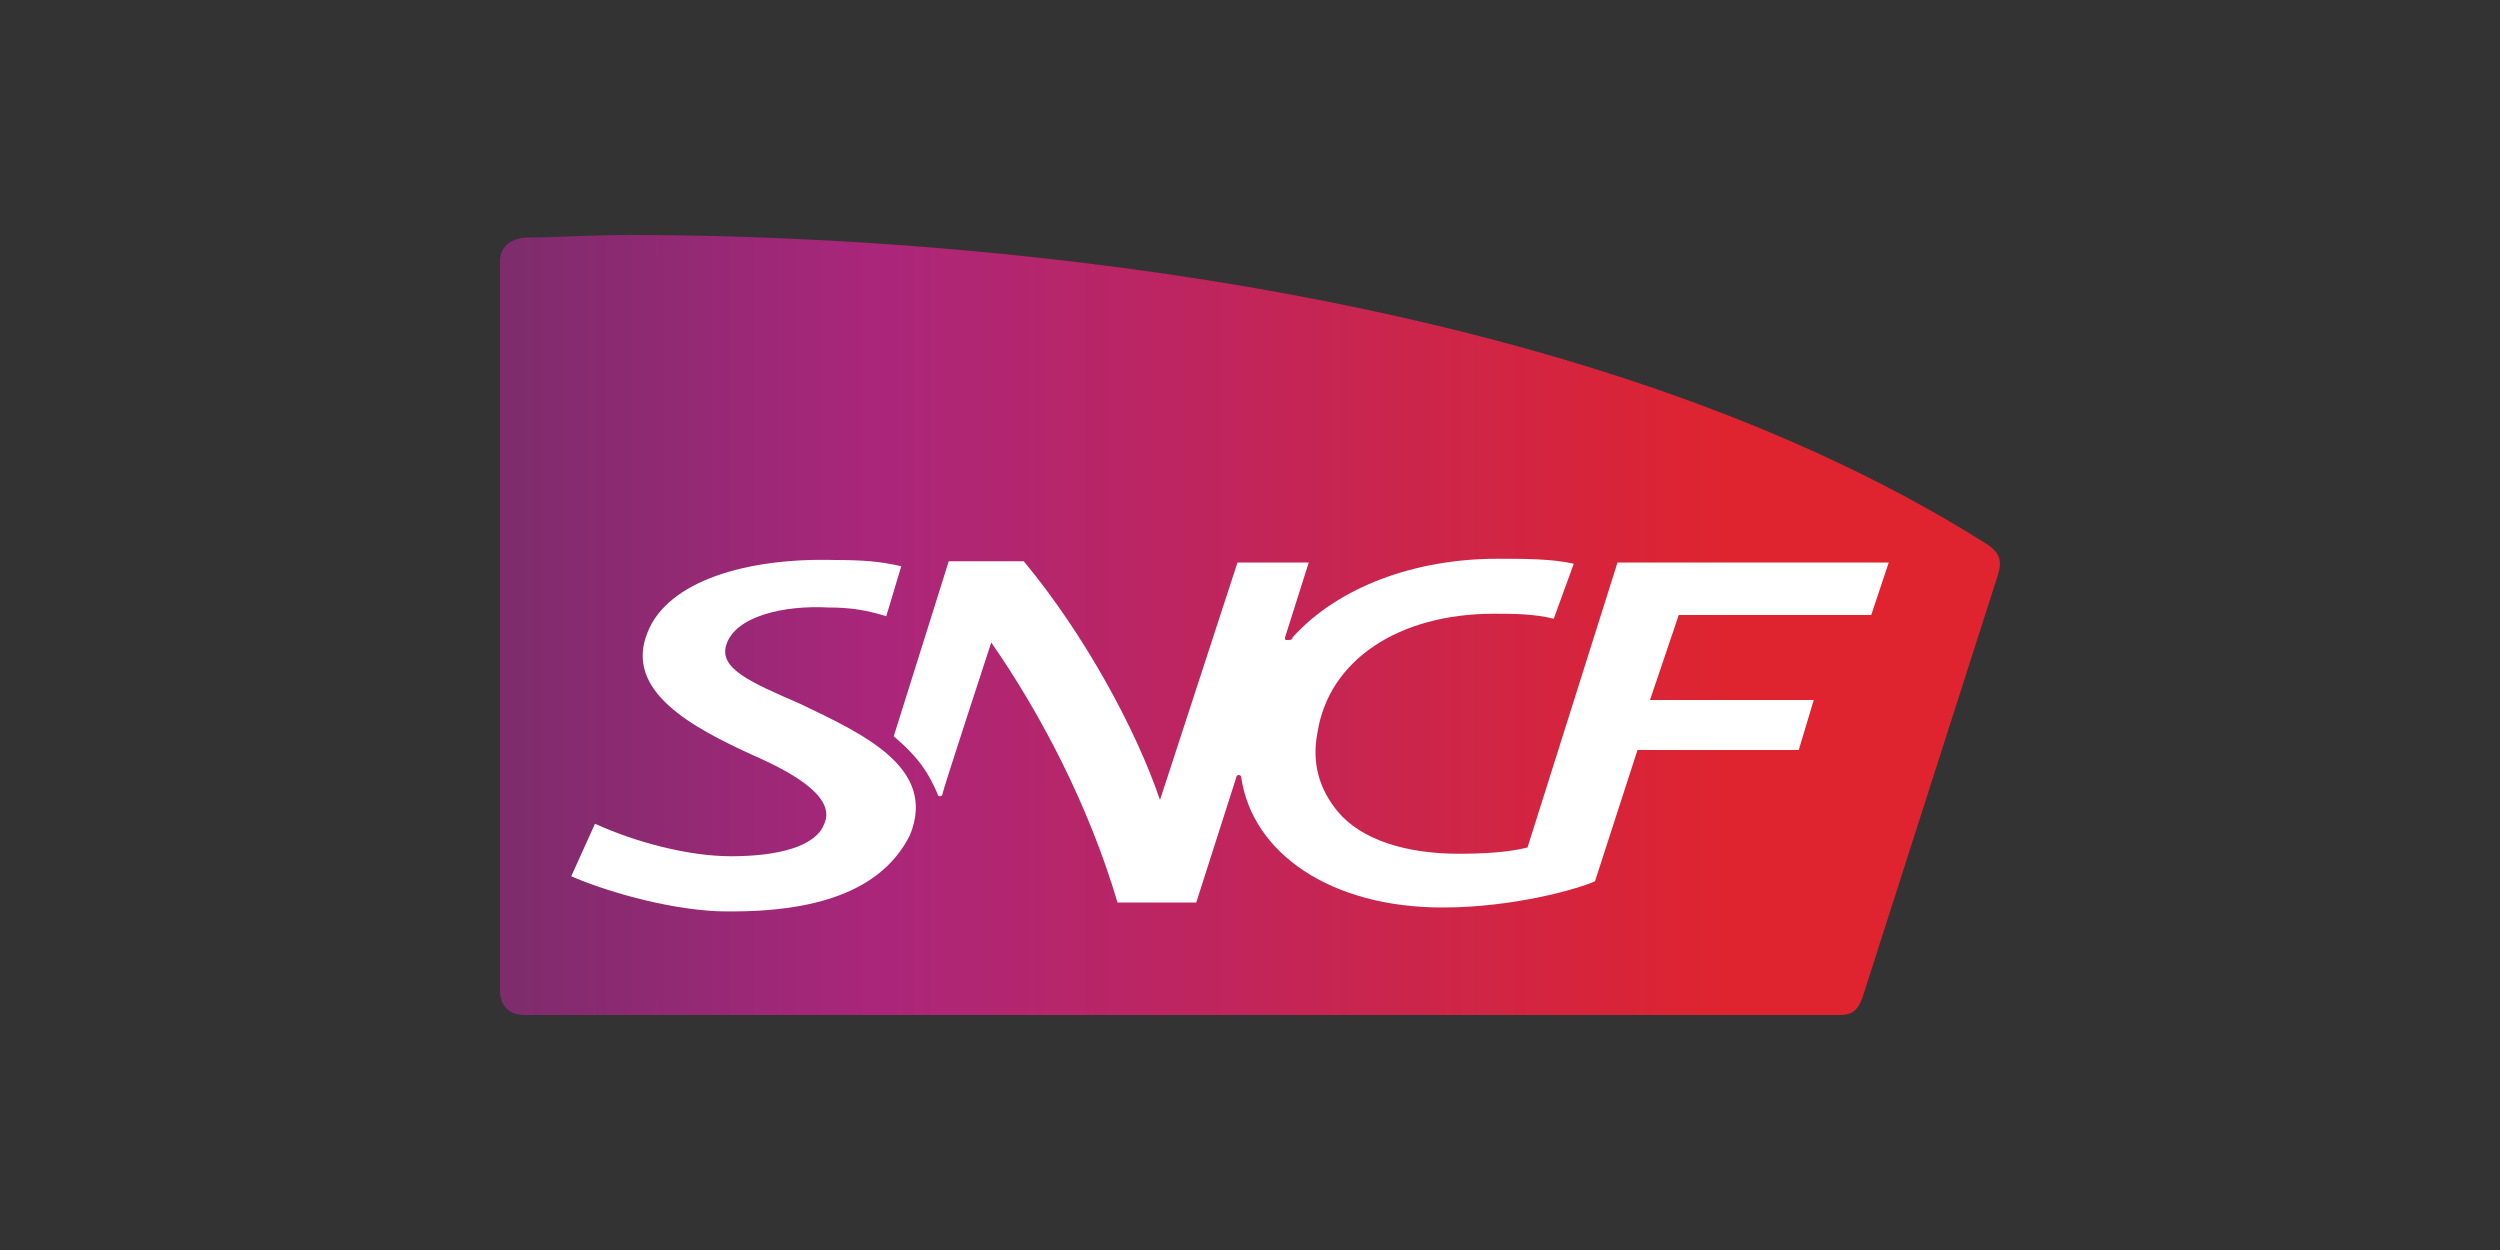
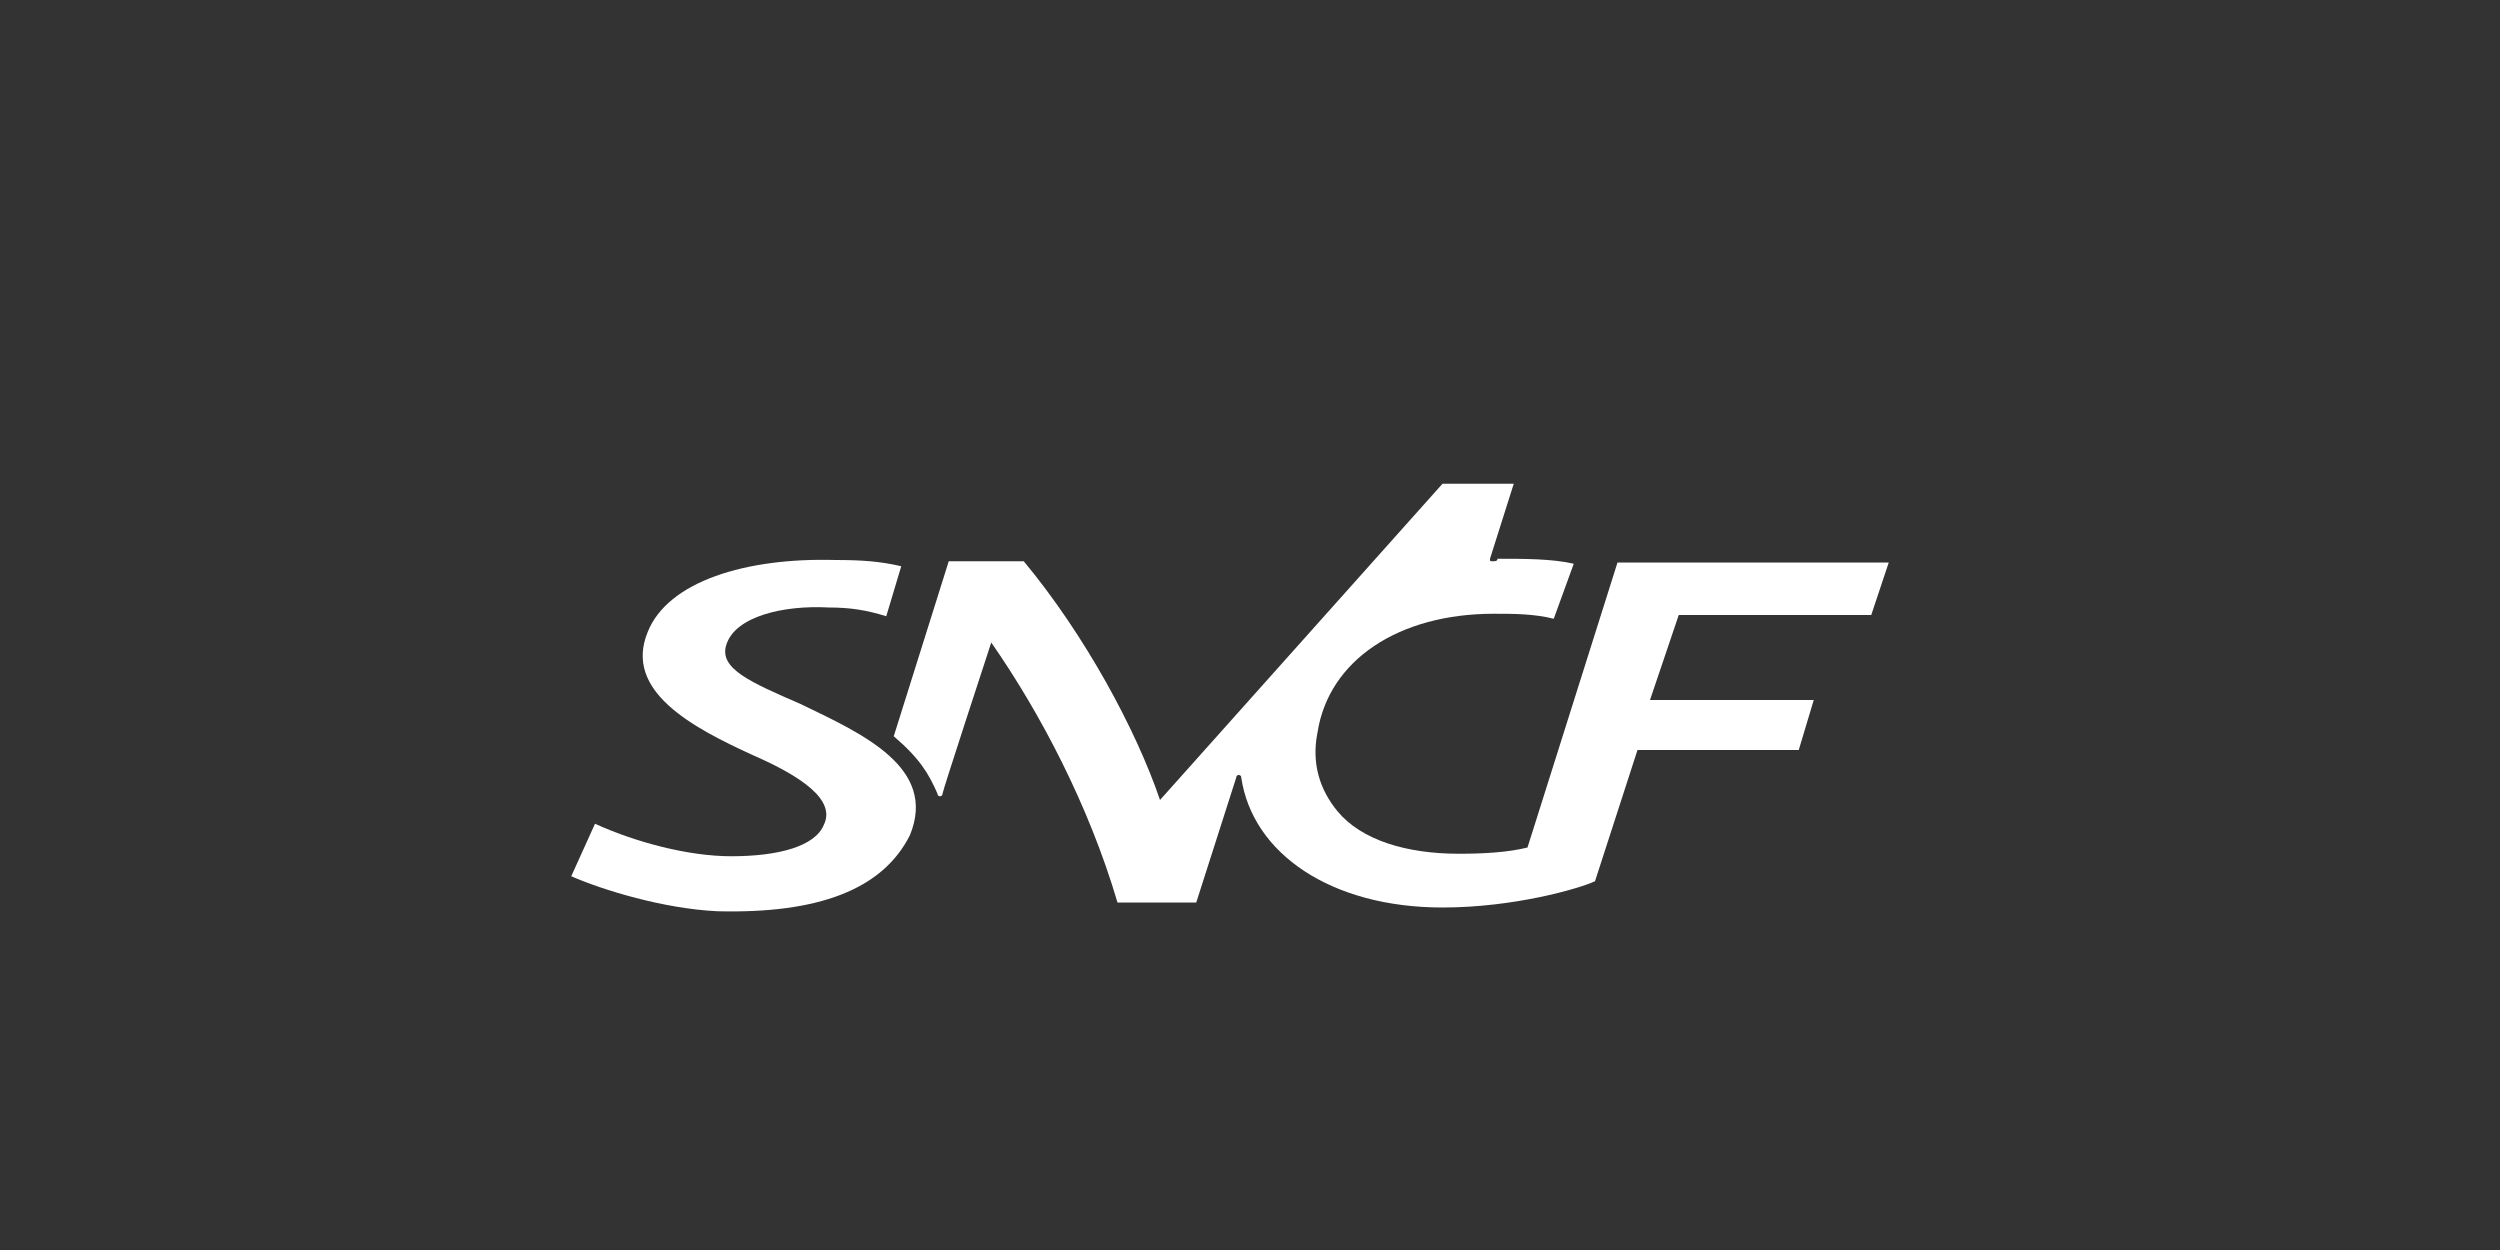
<svg xmlns="http://www.w3.org/2000/svg" version="1.1" id="Calque_1" x="0px" y="0px" width="200px" height="100px" viewBox="0 0 200 100" style="enable-background:new 0 0 200 100;" xml:space="preserve">
  <rect x="0" y="0" width="200" height="100" fill="#333333" stroke="none" />
  <style type="text/css">
	.st0{fill:url(#SVGID_1_);}
	.st1{fill:#FFFFFF;}
</style>
  <g>
    <linearGradient id="SVGID_1_" gradientUnits="userSpaceOnUse" x1="998.384" y1="-840.837" x2="1004.459" y2="-840.837" gradientTransform="matrix(19.754 0 0 19.754 -19681.879 16659.734)">
      <stop offset="0" style="stop-color:#7D2C6C" />
      <stop offset="0.247" style="stop-color:#AA267B" />
      <stop offset="0.815" style="stop-color:#DF242F" />
      <stop offset="1" style="stop-color:#DF242F" />
    </linearGradient>
-     <path class="st0" d="M42.3,19c-1.4,0-2.3,0.7-2.3,1.9v58.4c0,1.1,0.7,1.9,1.9,1.9h105c0.9,0,1.6,0,2.1-1.4c0,0,10.6-33.1,10.8-33.7   c0.4-1.2,0.2-1.9-0.9-2.6C124.9,22,73.6,18.8,50.5,18.8C47.1,18.8,44.4,19,42.3,19z" />
    <g>
      <path class="st1" d="M64,56.3c-3.9-1.7-6.5-2.8-5.9-4.7c0.7-2.3,4.6-3.2,8.2-3c1.7,0,3,0.2,4.6,0.7l1.2-4    c-1.7-0.4-3.2-0.5-5.3-0.5c-7.1-0.2-13.4,1.7-15,5.8c-1.9,4.7,3.6,7.6,8.4,9.8c3.9,1.7,6.7,3.6,5.7,5.6c-0.7,1.7-3.6,2.5-7.4,2.5    c-3.4,0-7.6-1.1-10.9-2.6l-1.9,4.2c2.5,1.1,7.4,2.6,11.7,2.8c8,0.2,13.2-1.7,15.4-6.1C75,61.4,69,58.7,64,56.3L64,56.3z" />
-       <path class="st1" d="M75,63.5c0,0,0,0.2,0.2,0.2c0,0,0.2,0,0.2-0.2c0-0.2,3.9-12.1,3.9-12.1c3.9,5.6,7.8,13,10.1,20.8h6.3l3.2-10    c0,0,0-0.2,0.2-0.2c0,0,0.2,0,0.2,0.2c0.9,6.1,7.2,10.4,16.1,10.4c5.7,0,10.9-1.5,12.2-2.1L131,60h12.9l1.2-4h-13.1l2.3-6.8h15.4    l1.4-4.2h-21.7l-7.2,22.8c-1.6,0.4-3.6,0.5-5.5,0.5c-4.2,0-7.8-1.1-9.7-3.4c-1.4-1.7-2.1-3.8-1.6-6.3c0.9-5.8,6.5-9.5,14.1-9.5    c1.6,0,3.2,0,4.8,0.4l1.6-4.4c-1.7-0.4-4-0.4-6.1-0.4c-6.7,0-12.8,2.3-16.4,6.3c0,0.2-0.2,0.2-0.4,0.2s-0.2,0-0.2-0.2l1.9-6h-5.7    L92.8,64c-1.9-5.6-6-13.2-10.9-19.1h-6l-4.4,14C73.6,60.7,74.3,61.9,75,63.5L75,63.5z" />
+       <path class="st1" d="M75,63.5c0,0,0,0.2,0.2,0.2c0,0,0.2,0,0.2-0.2c0-0.2,3.9-12.1,3.9-12.1c3.9,5.6,7.8,13,10.1,20.8h6.3l3.2-10    c0,0,0-0.2,0.2-0.2c0,0,0.2,0,0.2,0.2c0.9,6.1,7.2,10.4,16.1,10.4c5.7,0,10.9-1.5,12.2-2.1L131,60h12.9l1.2-4h-13.1l2.3-6.8h15.4    l1.4-4.2h-21.7l-7.2,22.8c-1.6,0.4-3.6,0.5-5.5,0.5c-4.2,0-7.8-1.1-9.7-3.4c-1.4-1.7-2.1-3.8-1.6-6.3c0.9-5.8,6.5-9.5,14.1-9.5    c1.6,0,3.2,0,4.8,0.4l1.6-4.4c-1.7-0.4-4-0.4-6.1-0.4c0,0.2-0.2,0.2-0.4,0.2s-0.2,0-0.2-0.2l1.9-6h-5.7    L92.8,64c-1.9-5.6-6-13.2-10.9-19.1h-6l-4.4,14C73.6,60.7,74.3,61.9,75,63.5L75,63.5z" />
    </g>
  </g>
</svg>